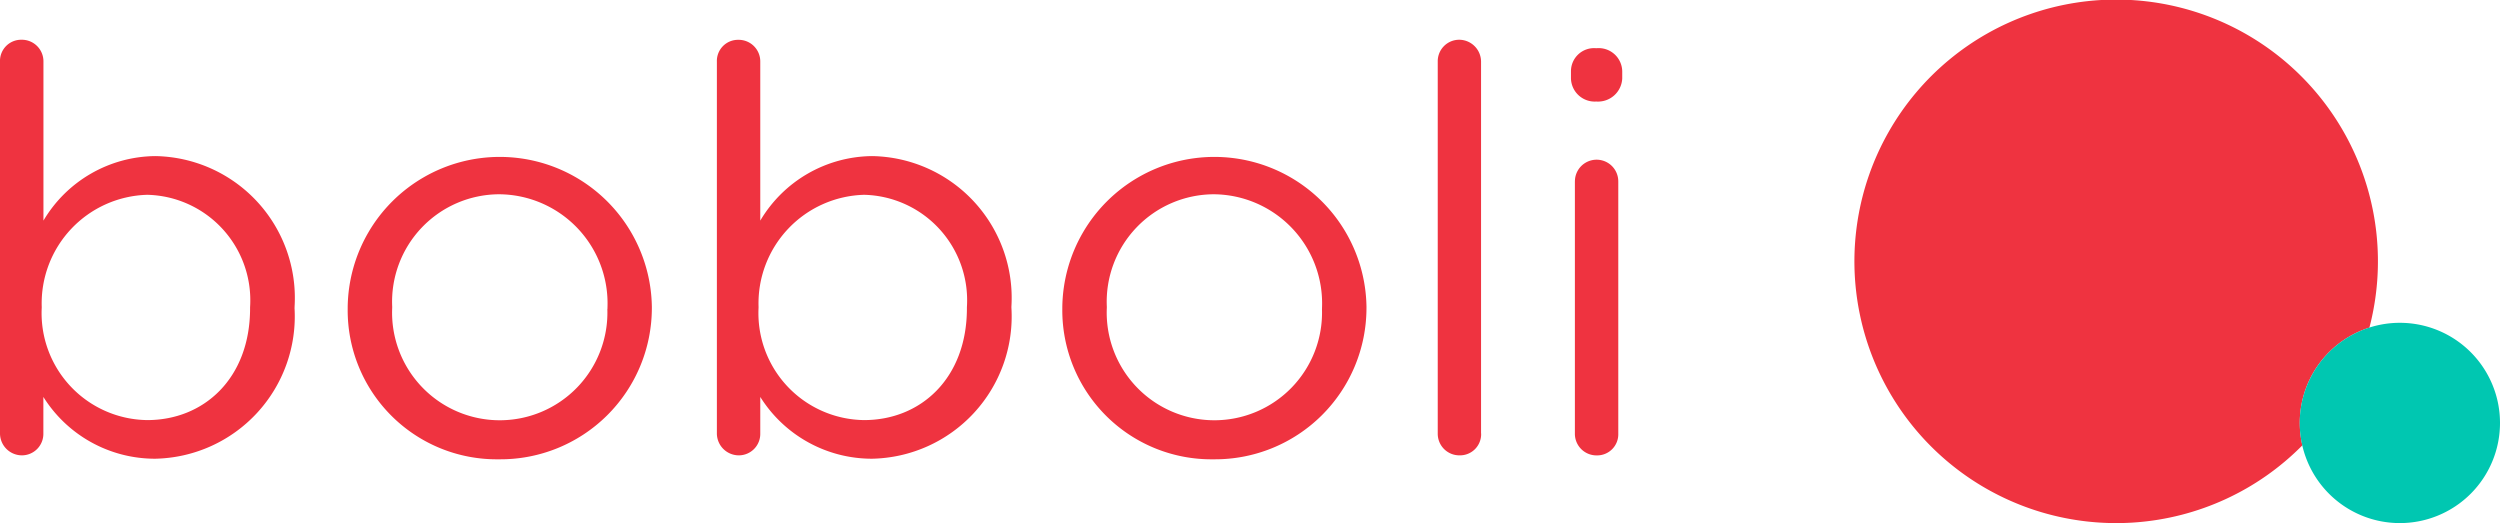
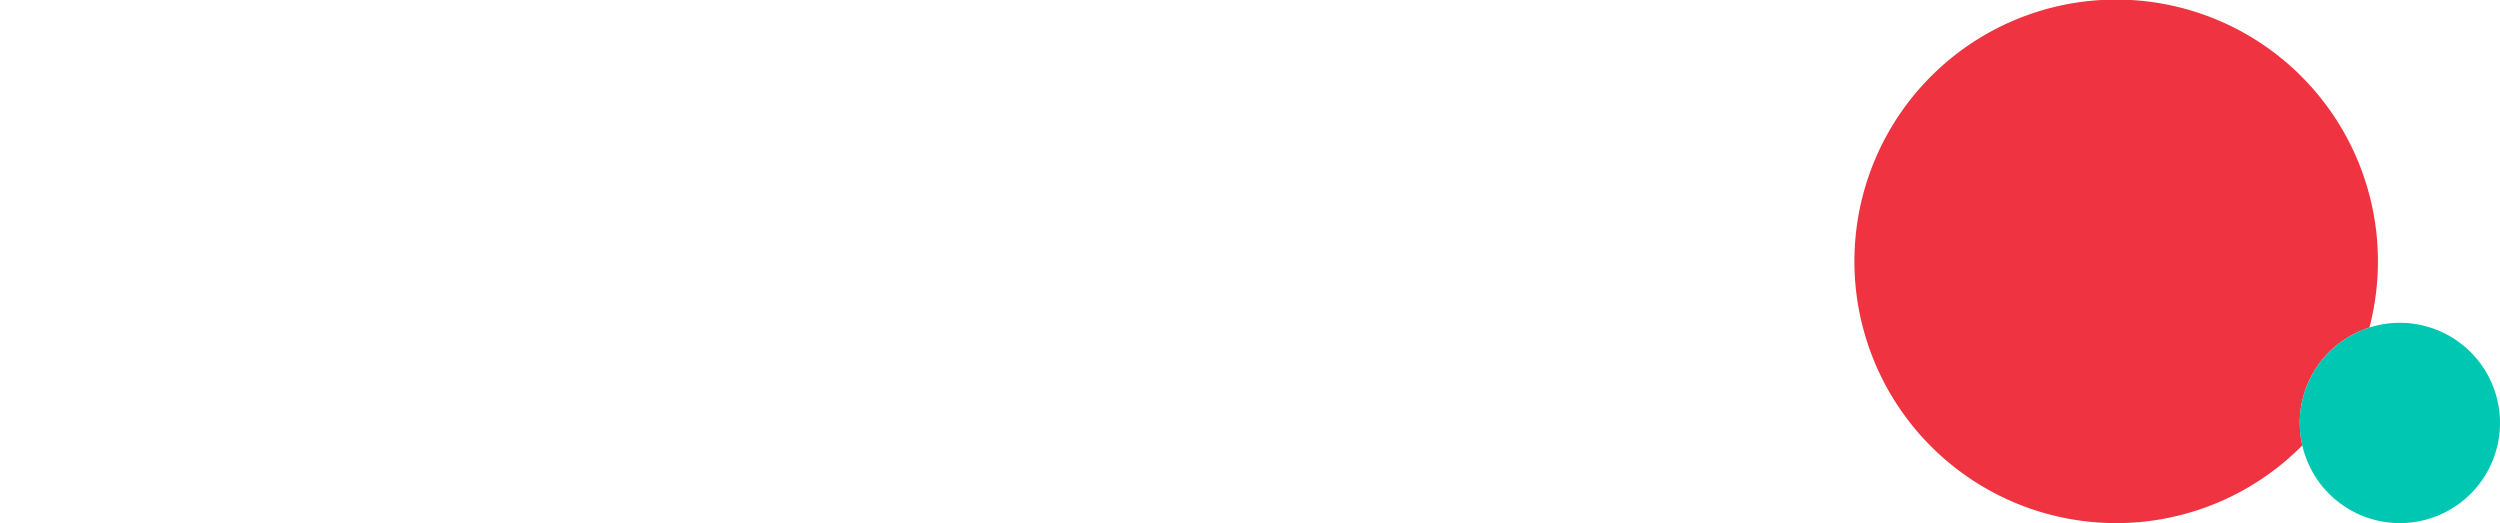
<svg xmlns="http://www.w3.org/2000/svg" width="98.688" height="20.649" viewBox="0 0 98.688 20.649">
-   <path fill="#ef3340" d="M62.169 7.16v9.953a.853.853 0 0 0 .868.864.834.834 0 0 0 .845-.864V7.16a.856.856 0 1 0-1.712 0M9.872 12.169c0 2.772-1.828 4.414-4.057 4.414a4.222 4.222 0 0 1-4.168-4.435v-.044A4.285 4.285 0 0 1 5.815 7.69a4.164 4.164 0 0 1 4.057 4.435zm1.757-.023v-.044a5.6 5.6 0 0 0-5.5-5.94 5.186 5.186 0 0 0-4.414 2.547V2.436a.853.853 0 0 0-.869-.867.836.836 0 0 0-.846.867v14.675a.867.867 0 0 0 .867.864.849.849 0 0 0 .845-.864v-1.442a5.2 5.2 0 0 0 4.414 2.439 5.62 5.62 0 0 0 5.5-5.962m12.349.045a4.25 4.25 0 1 1-8.493-.044v-.044A4.242 4.242 0 0 1 19.7 7.669a4.307 4.307 0 0 1 4.28 4.48v.045Zm1.757-.045v-.044a6.004 6.004 0 0 0-12.007.044v.045a5.883 5.883 0 0 0 5.97 5.94 5.976 5.976 0 0 0 6.037-5.984m12.437.022c0 2.772-1.828 4.414-4.057 4.414a4.222 4.222 0 0 1-4.168-4.435v-.044a4.286 4.286 0 0 1 4.168-4.414 4.165 4.165 0 0 1 4.057 4.435zm1.757-.023v-.044a5.6 5.6 0 0 0-5.5-5.94 5.186 5.186 0 0 0-4.414 2.547V2.436a.853.853 0 0 0-.868-.864.834.834 0 0 0-.845.864v14.675a.867.867 0 0 0 .868.864.848.848 0 0 0 .845-.864v-1.442a5.2 5.2 0 0 0 4.414 2.439 5.62 5.62 0 0 0 5.5-5.962m12.259.045a4.25 4.25 0 1 1-8.493-.044v-.044a4.242 4.242 0 0 1 4.215-4.434 4.307 4.307 0 0 1 4.28 4.48v.045Zm1.757-.045v-.044a6.004 6.004 0 0 0-12.007.044v.045a5.884 5.884 0 0 0 5.97 5.94 5.977 5.977 0 0 0 6.037-5.984m4.523 4.964V2.433a.867.867 0 0 0-.865-.864.848.848 0 0 0-.845.864v14.678a.853.853 0 0 0 .868.864.834.834 0 0 0 .845-.864M64.038 3.1v-.288a.931.931 0 0 0-1.024-.908.912.912 0 0 0-1 .908V3.1a.938.938 0 0 0 1 .908.957.957 0 0 0 1.024-.908" data-name="Tracé 528009" />
  <path fill="#ef3340" d="M93.533 12.932a10.333 10.333 0 1 0-2.647 4.648 3.943 3.943 0 0 1 2.649-4.648" data-name="Tracé 528010" />
  <path fill="#00c7b1" d="M98.688 16.696a3.953 3.953 0 1 0-3.953 3.953 3.953 3.953 0 0 0 3.953-3.953" data-name="Tracé 528011" />
</svg>